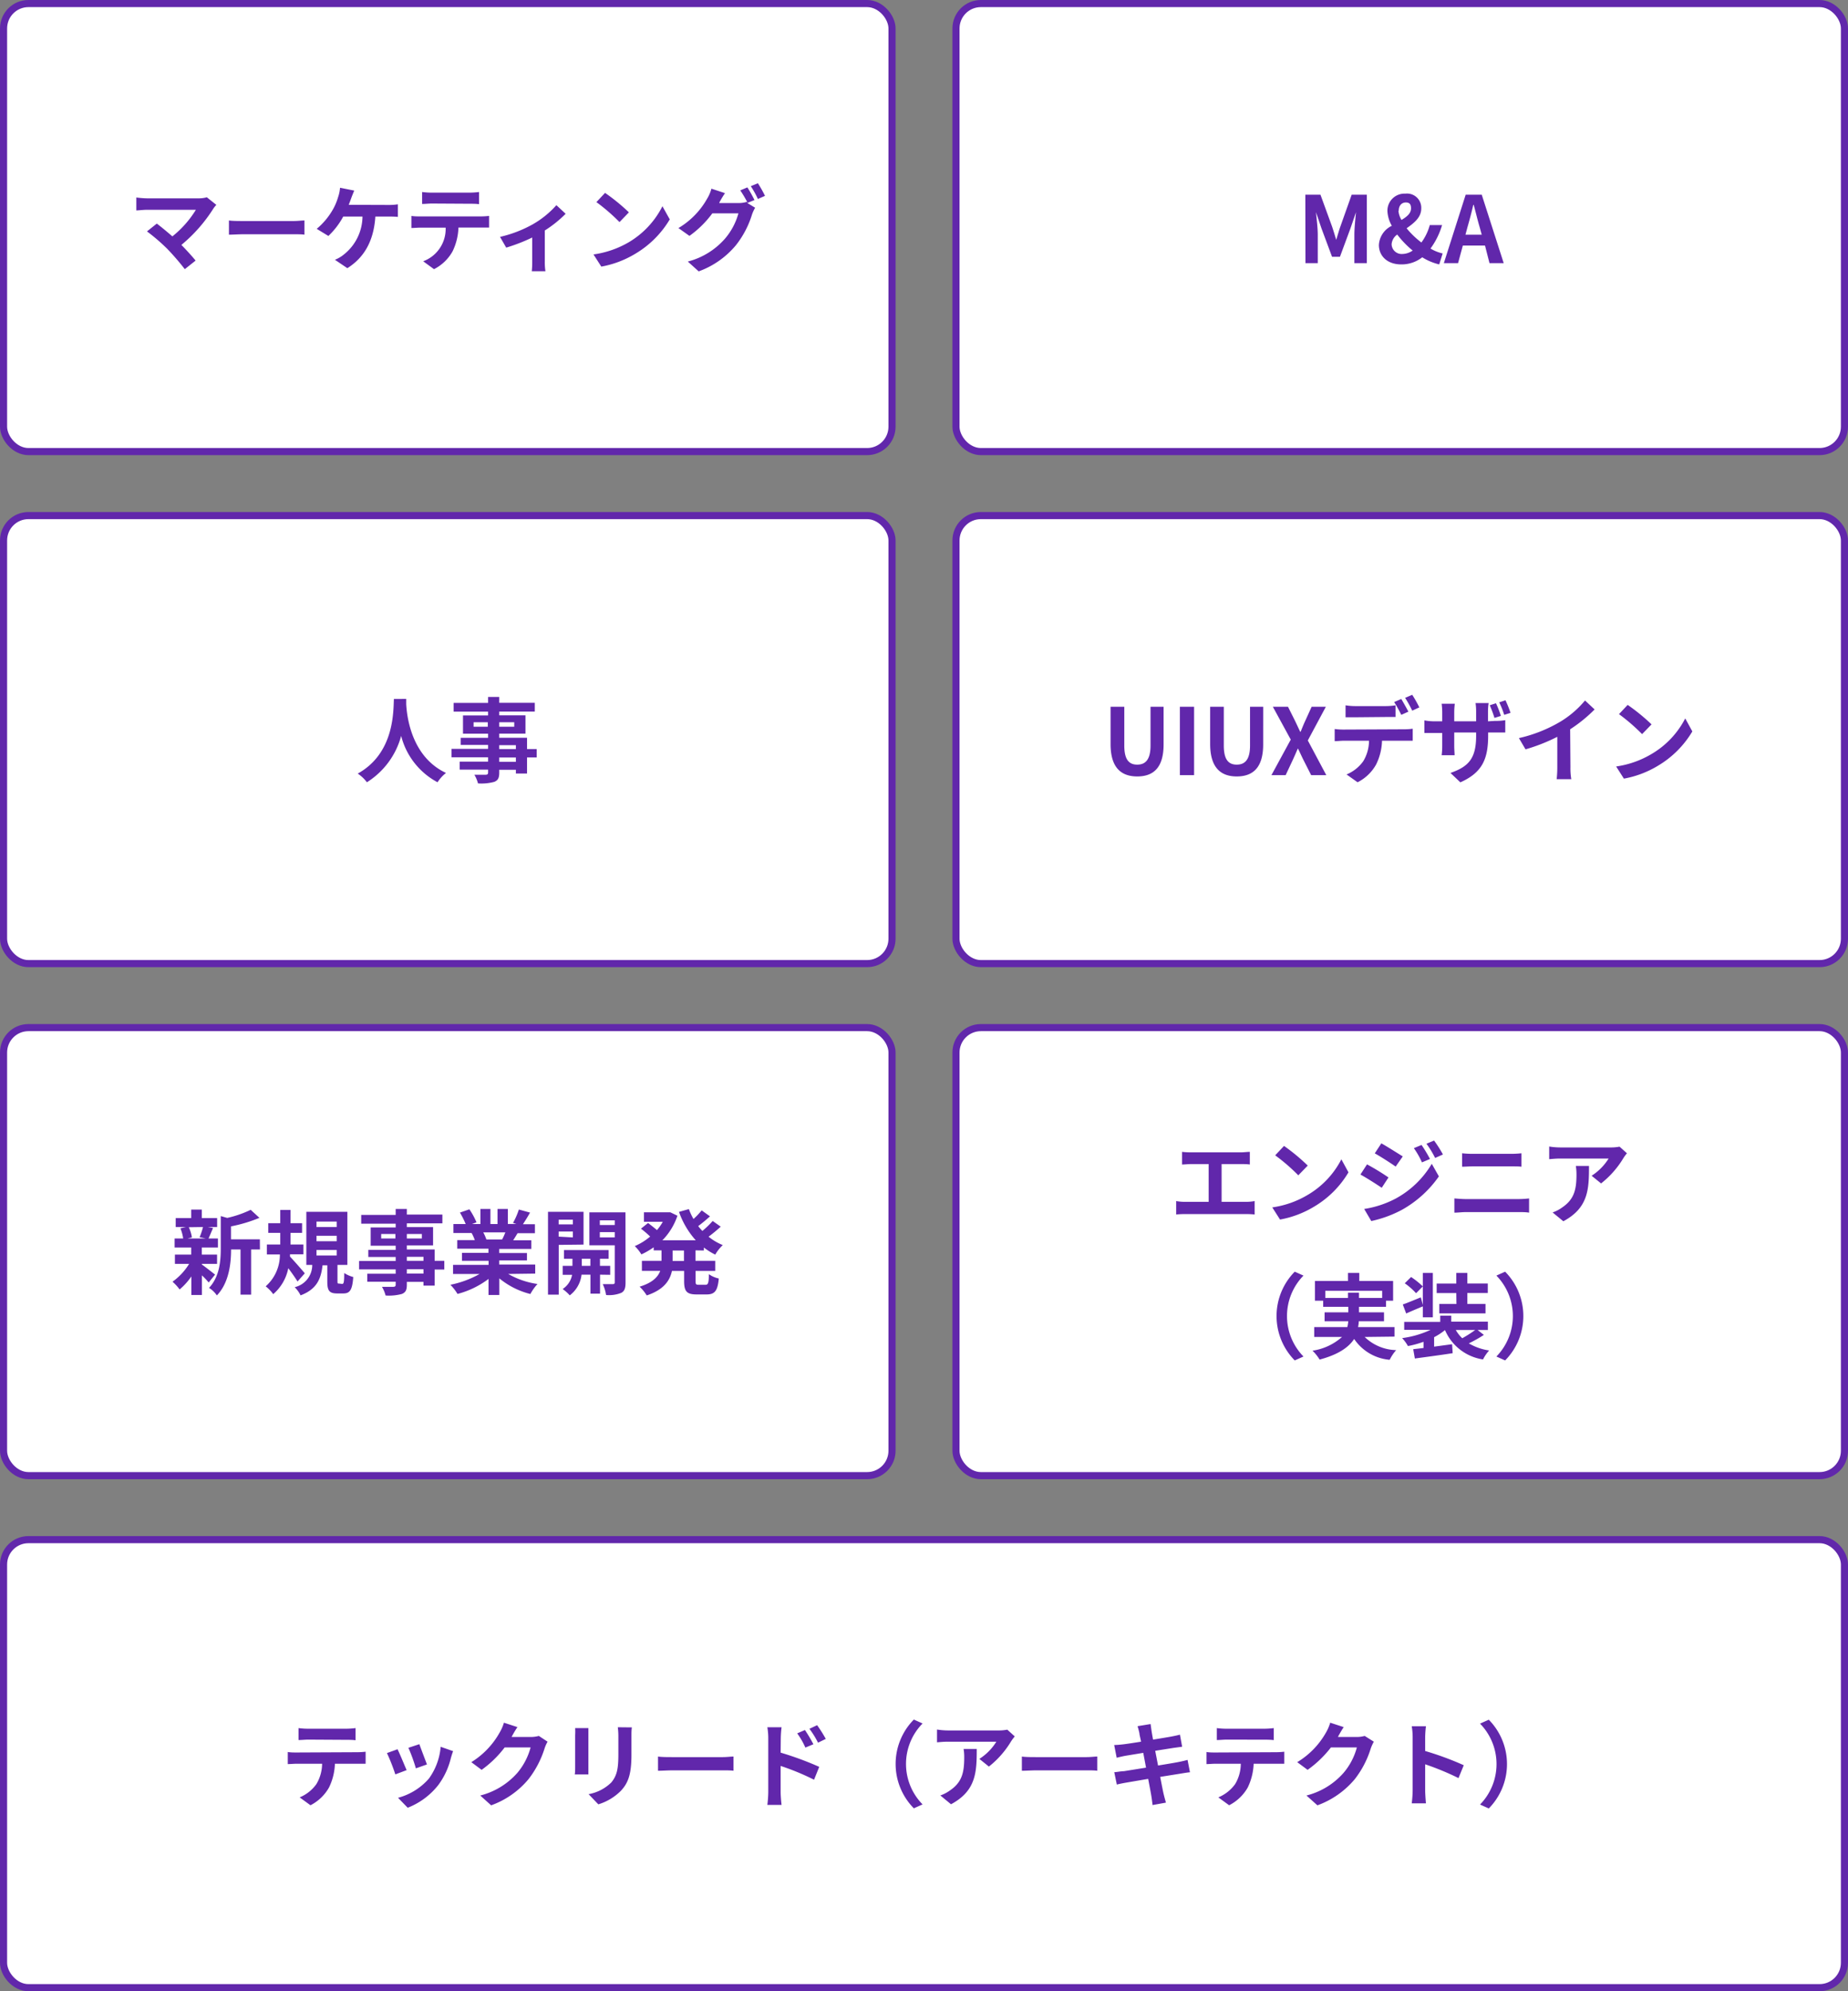
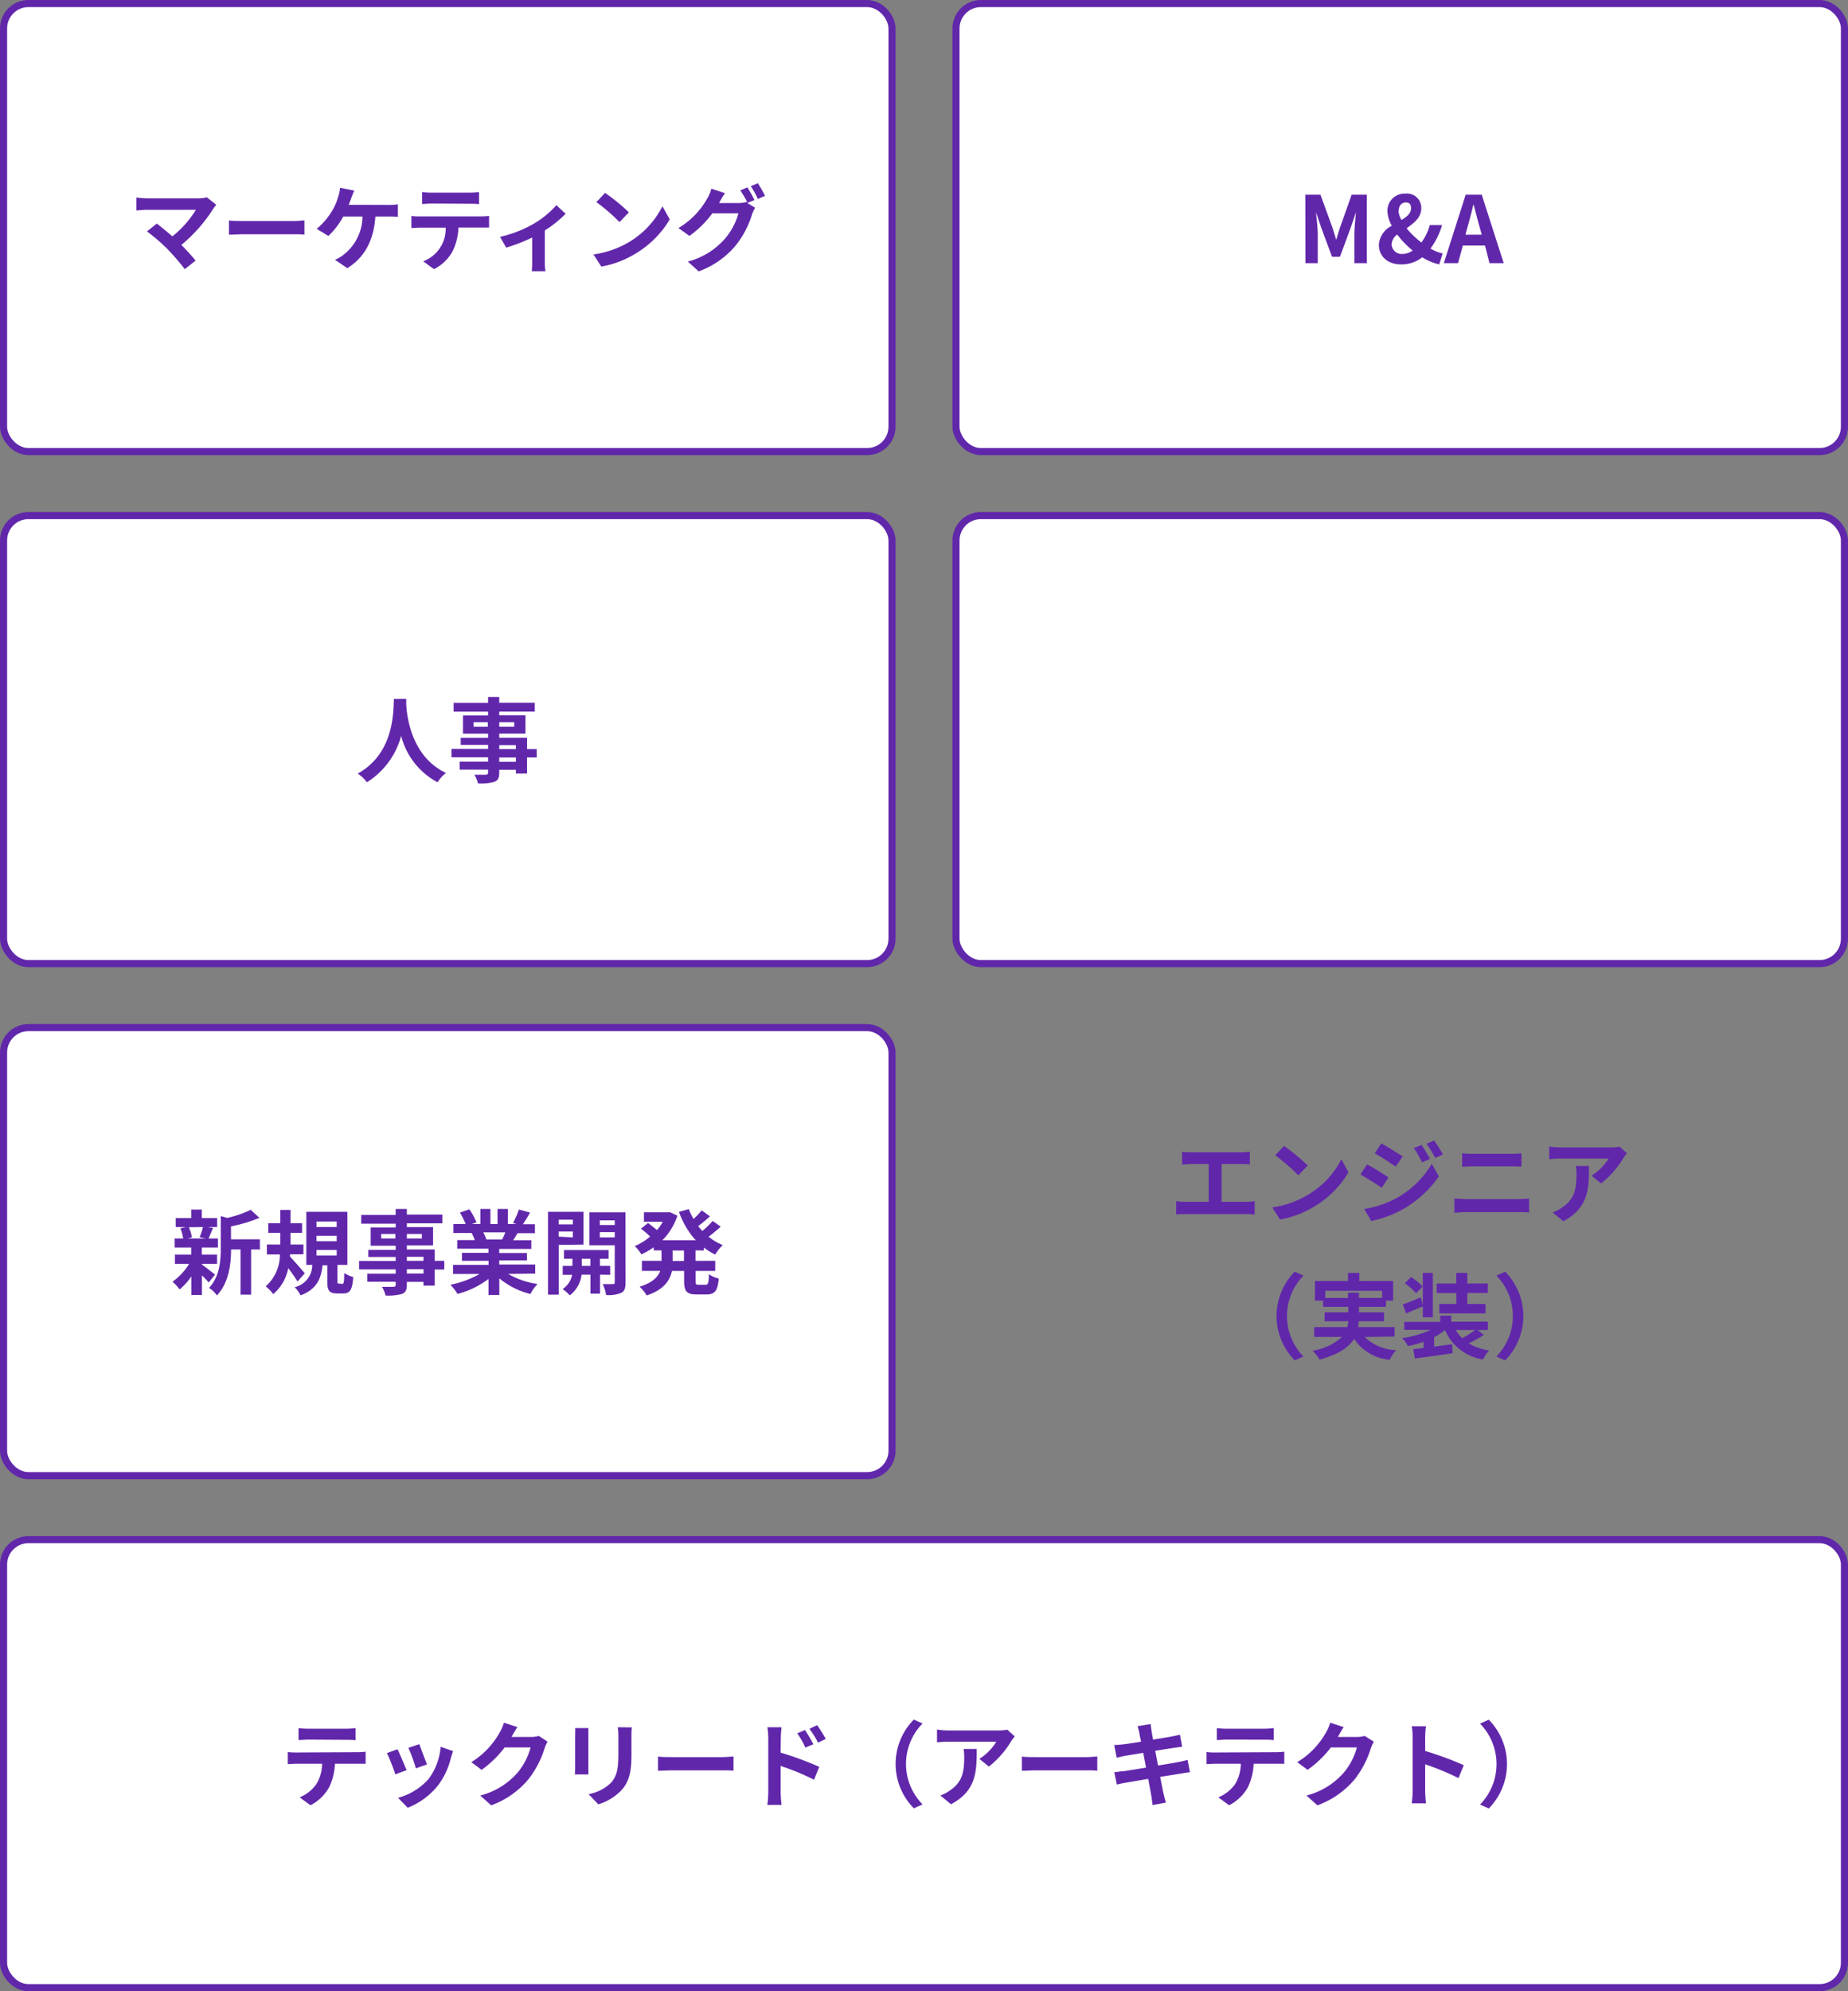
<svg xmlns="http://www.w3.org/2000/svg" viewBox="0 0 260 280">
  <rect x="0" y="0" width="260" height="280" fill="#808080" stroke="none" />
  <defs>
    <style>.cls-1{fill:none;}.cls-2{fill:#fff;stroke:#6127ab;}.cls-3{fill:#6127ab;}</style>
  </defs>
  <g id="レイヤー_2" data-name="レイヤー 2">
    <g id="レイヤー_1-2" data-name="レイヤー 1">
      <rect class="cls-1" width="260" height="280" />
      <rect class="cls-2" x="0.5" y="0.5" width="125" height="63" rx="3.5" />
      <path class="cls-3" d="M29.1,27.74a4.16,4.16,0,0,1-1.21.15H20.68a13,13,0,0,1-1.5-.12v1.82c.28,0,1-.09,1.5-.09h6.88a14.37,14.37,0,0,1-3.31,3.74c-.81-.71-1.67-1.41-2.19-1.8l-1.38,1.1A27.06,27.06,0,0,1,23.54,35,35.29,35.29,0,0,1,26,37.85l1.52-1.21c-.5-.61-1.27-1.46-2-2.2A21.54,21.54,0,0,0,30,29.36a3.63,3.63,0,0,1,.44-.55ZM32.21,33c.48,0,1.35-.06,2.09-.06h7c.55,0,1.21,0,1.53.06V31c-.34,0-.93.08-1.53.08h-7c-.67,0-1.62,0-2.09-.08Zm16.85-4.2c.14-.33.26-.67.36-.95s.28-.72.42-1.05l-2-.4a5.08,5.08,0,0,1-.28,1.34,7.92,7.92,0,0,1-.75,1.76,10,10,0,0,1-2.25,2.68l1.64,1a10.7,10.7,0,0,0,2.09-2.73H51a6.89,6.89,0,0,1-2.65,5.36,4.64,4.64,0,0,1-1.23.72l1.75,1.18c2.36-1.49,3.71-3.8,3.94-7.26h1.82c.3,0,.87,0,1.35.05V28.73a8.26,8.26,0,0,1-1.35.09ZM66,28.65c.46,0,1,0,1.4.06V27a11,11,0,0,1-1.4.09H60.76A10.39,10.39,0,0,1,59.39,27v1.68c.39,0,.93-.06,1.39-.06Zm-6.88,1.78c-.4,0-.85,0-1.24-.07v1.7c.36,0,.87-.05,1.24-.05h3.58a4.85,4.85,0,0,1-3.16,4.73l1.52,1.11a6.2,6.2,0,0,0,2.61-2.5A8.24,8.24,0,0,0,64.5,32h3.13c.36,0,.86,0,1.18,0V30.36a10.29,10.29,0,0,1-1.18.07Zm19.16-1.58a13.14,13.14,0,0,1-3.34,2.7,17.4,17.4,0,0,1-4.59,1.76l.87,1.51a25,25,0,0,0,3.66-1.42v3.34a13.48,13.48,0,0,1-.06,1.4h1.92a7.93,7.93,0,0,1-.09-1.4V32.41a16.39,16.39,0,0,0,2.93-2.35Zm6.85-1.73-1.22,1.3a26.83,26.83,0,0,1,3.25,2.81l1.32-1.37A26.85,26.85,0,0,0,85.12,27.12Zm-1.63,8.66,1.1,1.71a14.08,14.08,0,0,0,4.82-1.83,13.82,13.82,0,0,0,4.81-4.81L93.2,29a12.34,12.34,0,0,1-4.73,5.06A13.53,13.53,0,0,1,83.49,35.78Zm22.65-7.65a19,19,0,0,0-1-1.78l-1,.42a16.17,16.17,0,0,1,1,1.68l-.1-.06a3.7,3.7,0,0,1-1.13.16H101.2l0-.06a14.54,14.54,0,0,1,.8-1.33l-1.91-.63a5.19,5.19,0,0,1-.58,1.37,11.15,11.15,0,0,1-4.06,4.17L97,33.17A14.24,14.24,0,0,0,100.22,30h3.67A9.24,9.24,0,0,1,102,33.56a10.4,10.4,0,0,1-5.23,3.22l1.53,1.38a12.22,12.22,0,0,0,5.24-3.68,13.19,13.19,0,0,0,2.27-4.34,6.18,6.18,0,0,1,.43-.93l-1.1-.67Zm-.52-1.95a12.93,12.93,0,0,1,1,1.8l1-.44a16.73,16.73,0,0,0-1-1.77Z" />
      <rect class="cls-2" x="134.5" y="0.5" width="125" height="63" rx="3.5" />
      <path class="cls-3" d="M183.67,37h1.73V33c0-.91-.16-2.25-.25-3.16h0l.77,2.27,1.49,4h1.11l1.48-4,.78-2.27h0c-.09.91-.23,2.25-.23,3.16v4h1.75V27.38h-2.13l-1.6,4.5c-.21.6-.38,1.23-.58,1.86H188c-.19-.63-.38-1.26-.58-1.86l-1.64-4.5h-2.13Zm12.12-2.67a1.85,1.85,0,0,1,.79-1.35,13.16,13.16,0,0,0,2.17,2.25,2.57,2.57,0,0,1-1.4.48A1.41,1.41,0,0,1,195.79,34.33Zm1-4.69c0-.71.4-1.17,1-1.17s.73.35.73.83c0,.71-.58,1.17-1.34,1.63A3,3,0,0,1,196.75,29.64Zm6.18,6a5.88,5.88,0,0,1-1.71-.69,10.6,10.6,0,0,0,1.63-3.3h-1.73a7.45,7.45,0,0,1-1.18,2.45,12,12,0,0,1-2.08-2c1-.71,2.06-1.5,2.06-2.78a2,2,0,0,0-2.23-2.09,2.4,2.4,0,0,0-2.53,2.44,4.56,4.56,0,0,0,.62,2.08A3.18,3.18,0,0,0,194,34.45c0,1.5,1.13,2.73,3.15,2.73a4.69,4.69,0,0,0,2.95-1,7.82,7.82,0,0,0,2.39,1ZM206.18,33l.28-1.05c.29-1,.58-2.09.82-3.14h.06c.28,1,.54,2.14.84,3.14l.29,1.05Zm3.38,4h2l-3.09-9.62h-2.26L203.14,37h2l.67-2.47h3.12Z" />
      <rect class="cls-2" x="0.5" y="72.5" width="125" height="63" rx="3.5" />
      <path class="cls-3" d="M55.42,98.29c-.09,1.71.09,7.62-5.09,10.49A5.27,5.27,0,0,1,51.62,110a11.09,11.09,0,0,0,4.82-6.52A10.25,10.25,0,0,0,61.56,110a5.13,5.13,0,0,1,1.19-1.31c-4.85-2.27-5.5-7.88-5.6-9.67,0-.27,0-.53,0-.74Zm17.16,8.84H70.24v-.61h2.34Zm-2.34-2.35h2.34v.55H70.24Zm-3.61-2.59v-.63h2v.63Zm5.72-.63v.63H70.24v-.63Zm3.16,3.77H74.15v-1.59H70.24v-.58h3.69v-2.57H70.24v-.53h5V98.83h-5V98H68.67v.84H63.82v1.23h4.85v.53H65.14v2.57h3.53v.58H64.82v1h3.85v.55H63.52v1.19h5.15v.61h-4v1.12h4v.4c0,.23-.08.31-.33.32s-1,0-1.6,0a4.64,4.64,0,0,1,.51,1.22,7,7,0,0,0,2.3-.22c.51-.22.69-.53.69-1.3v-.4h2.34v.53h1.57v-2.26h1.36Z" />
      <rect class="cls-2" x="134.5" y="72.5" width="125" height="63" rx="3.5" />
-       <path class="cls-3" d="M160,109.18c2.35,0,3.71-1.31,3.71-4.51V99.38h-1.84v5.46c0,2-.73,2.68-1.87,2.68s-1.82-.68-1.82-2.68V99.38h-1.93v5.29C156.26,107.87,157.67,109.18,160,109.18Zm6-.18H168V99.38H166Zm8,.18c2.35,0,3.72-1.31,3.72-4.51V99.38h-1.85v5.46c0,2-.73,2.68-1.87,2.68s-1.82-.68-1.82-2.68V99.38h-1.92v5.29C170.28,107.87,171.68,109.18,174,109.18Zm4.88-.18h2l1-2.13c.23-.5.45-1,.7-1.59h.05c.29.59.51,1.09.76,1.59l1.08,2.13h2.13L184,104.12l2.54-4.74h-2l-.91,2c-.21.45-.4.92-.64,1.52h-.06c-.29-.6-.5-1.07-.72-1.52l-1-2h-2.13L181.6,104Zm20.81-9.53a18,18,0,0,0-1-1.77l-1,.43a16.84,16.84,0,0,1,1,1.8Zm-1.54.6c-.25-.48-.71-1.3-1-1.78l-1,.43a19,19,0,0,1,1,1.8Zm-3.21.75c.45,0,1,0,1.4,0V99.18a9.43,9.43,0,0,1-1.4.11H190.7a9.09,9.09,0,0,1-1.39-.11v1.68c.39,0,.95,0,1.39,0Zm-5.91,1.77a8.75,8.75,0,0,1-1.25-.08v1.71c.37,0,.88-.06,1.25-.06h3.58a5.61,5.61,0,0,1-.81,2.88,5.43,5.43,0,0,1-2.35,1.86L191,110a6.14,6.14,0,0,0,2.61-2.5,8,8,0,0,0,.83-3.34h3.14c.36,0,.86,0,1.18,0v-1.69a8.45,8.45,0,0,1-1.18.08Zm23.49-2.35a15.94,15.94,0,0,0-.71-1.77l-.88.29a12.41,12.41,0,0,1,.7,1.76Zm-1.36.43a12.29,12.29,0,0,0-.69-1.78l-.87.28a16.56,16.56,0,0,1,.66,1.78Zm-1.81.76v-1.37a7.94,7.94,0,0,1,.09-1.2H207.6a8.11,8.11,0,0,1,.08,1.2v1.37H204.6v-1.28a9.6,9.6,0,0,1,.08-1.19h-1.85a9.68,9.68,0,0,1,.08,1.17v1.3h-1.1a8.25,8.25,0,0,1-1.41-.13v1.77c.29,0,.76,0,1.41,0h1.1v1.77a10.23,10.23,0,0,1-.08,1.36h1.82c0-.26-.05-.78-.05-1.36V103h3.08v.49c0,3.2-1.1,4.32-3.61,5.2l1.39,1.32c3.14-1.39,3.91-3.36,3.91-6.58V103h1c.67,0,1.13,0,1.41,0v-1.73a8,8,0,0,1-1.43.1Zm11.56,1.12a20.51,20.51,0,0,0,3.44-2.79L223,98.5a13.65,13.65,0,0,1-3.39,2.93,20.12,20.12,0,0,1-5.91,2.36l.93,1.58a25.34,25.34,0,0,0,4.47-1.76v4.26a15,15,0,0,1-.09,1.7h2.06a8.93,8.93,0,0,1-.12-1.7ZM229,99.12l-1.22,1.3a26.83,26.83,0,0,1,3.25,2.81l1.33-1.37A27.7,27.7,0,0,0,229,99.12Zm-1.62,8.66,1.09,1.71a14.08,14.08,0,0,0,4.82-1.83,13.82,13.82,0,0,0,4.81-4.81l-1-1.83a12.33,12.33,0,0,1-4.73,5A13.41,13.41,0,0,1,227.38,107.78Z" />
      <rect class="cls-2" x="0.5" y="144.5" width="125" height="63" rx="3.5" />
      <path class="cls-3" d="M28.56,172.54a9.23,9.23,0,0,1-.48,1.43l.86.18H26.39L27,174a5.06,5.06,0,0,0-.44-1.43Zm-.17,5.18h2.15v-1.3H28.39v-1h2.27v-1.27H29.34c.18-.39.39-.91.63-1.47l-.76-.14h1.34v-1.26H28.39v-1.19H26.9v1.19H24.72v1.26h1.45l-.79.18a5.86,5.86,0,0,1,.39,1.43h-1.2v1.27H26.9v1H24.61v1.3h2a8.58,8.58,0,0,1-2.34,2.51,6.47,6.47,0,0,1,1,1.09,9,9,0,0,0,1.65-1.83v2.61h1.49v-2.76a10.13,10.13,0,0,1,.95,1l.9-1.11c-.3-.23-1.38-1.09-1.85-1.41Zm8.17-3.45H32.5v-1.82a20.93,20.93,0,0,0,4-1.2l-1.23-1.13a15.2,15.2,0,0,1-3.3,1.14l-.91-.26v4.51c0,1.8-.16,4-1.65,5.59a3.59,3.59,0,0,1,1.1,1.06c1.72-1.78,2-4.53,2-6.46h1.33v6.35h1.49V175.7h1.24Zm6.32,4.78c-.29-.36-1.54-1.79-2.08-2.35l0-.32h1.89V175H40.87v-1.64H42.5V172H40.87v-1.86H39.43V172H37.74v1.36h1.69V175H37.55v1.4h1.83a5.92,5.92,0,0,1-2,4.48,5.48,5.48,0,0,1,1.06,1.1,6.45,6.45,0,0,0,2.12-3.65c.49.65,1,1.38,1.3,1.87Zm1.65-3.28h2.84v.77H44.53Zm0-2h2.84v.77H44.53Zm0-2h2.84v.77H44.53Zm3.17,8.72c-.2,0-.22,0-.22-.39v-2.23h1.39v-7.47H43.1v7.47h.83A3.19,3.19,0,0,1,41.46,181a4.33,4.33,0,0,1,.83,1.15c2.29-.87,2.87-2.32,3.09-4.23h.67v2.26c0,1.27.24,1.7,1.39,1.7h.86c.92,0,1.27-.47,1.4-2.31a4.45,4.45,0,0,1-1.27-.56c0,1.36-.08,1.53-.29,1.53Zm11.88-1.4H57.24v-.61h2.34Zm-2.34-2.36h2.34v.56H57.24Zm-3.61-2.58v-.63h2v.63Zm5.72-.63v.63H57.24v-.63Zm3.16,3.77H61.15v-1.59H57.24v-.58h3.69v-2.57H57.24v-.53h5v-1.23h-5V170H55.67v.84H50.82v1.23h4.85v.53H52.15v2.57h3.52v.58H51.82v1h3.85v.56H50.52v1.19h5.15v.61h-4v1.12h4v.4c0,.23-.08.31-.33.32s-1,0-1.6,0a4.64,4.64,0,0,1,.51,1.22,7,7,0,0,0,2.3-.22c.51-.22.69-.53.69-1.3v-.4h2.34v.53h1.57v-2.26h1.36Zm8.59-4c-.14.35-.3.73-.46,1H68.21l.22,0a6.38,6.38,0,0,0-.44-1Zm4.2,5.8v-1.28H70.24v-.57h3.9V176.2h-3.9v-.58h4.51v-1.21H72.2c.2-.31.41-.66.62-1h2.44v-1.26H73.57c.3-.46.65-1,1-1.64L73,170.08a10.4,10.4,0,0,1-.82,1.88l.47.15H71.45V170H70v2.12H69V170H67.59v2.12H66.41l.63-.24a10.32,10.32,0,0,0-1-1.83l-1.33.46a12.77,12.77,0,0,1,.81,1.61H63.79v1.26h2.72l-.16,0a5.75,5.75,0,0,1,.45,1H64.33v1.21h4.39v.58H65v1.12h3.74v.57h-5v1.28h3.74a13.94,13.94,0,0,1-4.11,1.52,7.2,7.2,0,0,1,1,1.29,12.45,12.45,0,0,0,4.36-2.11v2.26h1.52v-2.34a11.14,11.14,0,0,0,4.37,2.2,7.13,7.13,0,0,1,1-1.41,11.6,11.6,0,0,1-4.12-1.41Zm5.3-7.58v.66h-2v-.66Zm-2,2.38v-.72h2V174Zm3.5,1.12v-4.61h-5v11.65h1.51v-7ZM81.85,178v-1h1.21v1Zm4,1.26V178H84.41v-1h1.22v-1.22H79.35V177h1.19v1H79.17v1.26h1.32a3.05,3.05,0,0,1-1.33,2,6,6,0,0,1,1,.89,4.27,4.27,0,0,0,1.66-2.91h1.25v2.67h1.35v-2.67ZM84.39,174v-.74h2.1V174Zm2.1-2.4v.66h-2.1v-.66ZM88,170.48H82.92v4.63h3.57v5.2c0,.18-.06.26-.27.26s-.83,0-1.42,0a5.31,5.31,0,0,1,.47,1.53,4.61,4.61,0,0,0,2.13-.3c.47-.24.61-.67.61-1.47Zm8.23,6.83h-1.6v-1.47h1.6Zm2.8-1.47v-.42a8.89,8.89,0,0,0,1.6,1,5.75,5.75,0,0,1,1.06-1.34,7.88,7.88,0,0,1-2-1.18c.56-.41,1.18-.93,1.71-1.41l-1.13-.8a13,13,0,0,1-1.45,1.4,7.56,7.56,0,0,1-.59-.68c.53-.39,1.13-.89,1.66-1.37l-1.17-.84a10.58,10.58,0,0,1-1.15,1.21,8.79,8.79,0,0,1-.65-1.39l-1.39.39a11.84,11.84,0,0,0,2.36,4h-4.7a9,9,0,0,0,2.12-3.46l-1-.48-.27,0H90.6v1.33h2.65a6.83,6.83,0,0,1-.82,1.17c-.36-.31-.86-.69-1.25-1l-1,.8a14.57,14.57,0,0,1,1.29,1.11,8.23,8.23,0,0,1-2.16,1.34,6.13,6.13,0,0,1,.93,1.17,10.82,10.82,0,0,0,1.73-1v.43h1.1v1.47H90.31v1.42h2.58c-.33.87-1.11,1.67-2.9,2.22a6.07,6.07,0,0,1,1,1.23c2.4-.8,3.26-2.09,3.55-3.45h1.71v1.41c0,1.45.35,1.9,1.76,1.9h1.41c1.15,0,1.55-.52,1.71-2.24a3.85,3.85,0,0,1-1.4-.61c0,1.22-.11,1.49-.45,1.49h-1c-.37,0-.42-.08-.42-.55v-1.4h2.77v-1.42H97.85v-1.47Z" />
-       <rect class="cls-2" x="134.5" y="144.5" width="125" height="63" rx="3.5" />
      <path class="cls-3" d="M171.87,169v-5.31h2.74c.38,0,.84,0,1.23.06v-1.78c-.38,0-.84.07-1.23.07h-7.07a9.92,9.92,0,0,1-1.23-.07v1.78c.32,0,.88-.06,1.23-.06h2.51V169h-3.3a6.81,6.81,0,0,1-1.27-.11v1.89a11.11,11.11,0,0,1,1.27-.06h8.57a10.24,10.24,0,0,1,1.2.06v-1.89a6.64,6.64,0,0,1-1.2.11Zm8.76-7.84-1.22,1.3a26.08,26.08,0,0,1,3.25,2.81l1.33-1.37A27.7,27.7,0,0,0,180.63,161.12ZM179,169.78l1.09,1.71a14.08,14.08,0,0,0,4.82-1.83,13.73,13.73,0,0,0,4.81-4.81l-1-1.83a12.33,12.33,0,0,1-4.73,5A13.35,13.35,0,0,1,179,169.78ZM200,161l-1.08.45a11.64,11.64,0,0,1,1.14,2l1.13-.48A20,20,0,0,0,200,161Zm1.79-.63-1.1.46a12.75,12.75,0,0,1,1.22,2l1.1-.49A17,17,0,0,0,201.77,160.39Zm-7.43.38-.94,1.43c.86.48,2.21,1.35,2.94,1.86l1-1.43C196.62,162.16,195.19,161.24,194.34,160.77ZM191.93,170l1,1.7a16.48,16.48,0,0,0,4.35-1.6,15.62,15.62,0,0,0,5.16-4.68l-1-1.77a13.23,13.23,0,0,1-5.06,4.88A14,14,0,0,1,191.93,170Zm.4-6.27-.93,1.43c.87.47,2.22,1.34,3,1.86l.95-1.45A33.8,33.8,0,0,0,192.33,163.73Zm12.29,6.79c.48,0,1.12-.08,1.62-.08h7.47c.39,0,1,0,1.42.08v-2a13.53,13.53,0,0,1-1.42.09h-7.47c-.5,0-1.11-.05-1.62-.09Zm1.09-6.46c.44,0,1-.05,1.53-.05h5.37c.46,0,1.07,0,1.45.05v-1.89a14.51,14.51,0,0,1-1.45.08h-5.38a13.24,13.24,0,0,1-1.52-.08Zm16-.11a7.88,7.88,0,0,1,.09,1.17c0,2.14-.31,3.51-2,4.66a5.1,5.1,0,0,1-1.36.71l1.51,1.24c3.55-1.9,3.61-4.55,3.61-7.78Zm6.15-2.71a6.45,6.45,0,0,1-1.32.11h-7a10,10,0,0,1-1.58-.13V163c.61-.05,1-.09,1.58-.09h6.78a7.75,7.75,0,0,1-2.39,2.42l1.33,1.08a13.1,13.1,0,0,0,3.14-3.56,5.67,5.67,0,0,1,.5-.68Zm-45.7,30.06,1.23-.55a8.14,8.14,0,0,1,0-11.38l-1.23-.55a8.89,8.89,0,0,0,0,12.48Zm4.3-8.79v-1h8v1H191.2v-.74h-1.55v.74Zm9.74,5.44v-1.34h-5.13a4.71,4.71,0,0,0,.1-.82h3.55v-1.25H191.2v-.78H195v-.86h1v-2.77h-4.76V179h-1.59v1.13H185v2.77h1.16v.86h3.54v.78h-3.34v1.25h3.33a4.81,4.81,0,0,1-.13.82h-4.66V188h3.91a8,8,0,0,1-4.15,1.93,6.24,6.24,0,0,1,1,1.25c2.66-.71,4.1-1.74,4.86-2.9a6.69,6.69,0,0,0,5,2.93,6,6,0,0,1,.91-1.36A6.59,6.59,0,0,1,192,188Zm8.71-4.59H202.5v1.32H209v-1.32h-2.56v-1.54h2.88v-1.34h-2.88V179h-1.55v1.49h-2.76v1.34h2.76Zm-4.73-2.47a11.49,11.49,0,0,0-1.65-1.32l-.89.88a9.47,9.47,0,0,1,1.59,1.4Zm0,4.35h1.41V179h-1.41v4.5l-.28-1.07c-1,.4-1.88.78-2.54,1l.48,1.27c.73-.33,1.56-.68,2.34-1Zm7.37,1.78a17.76,17.76,0,0,1-1.82,1.16,4.86,4.86,0,0,1-.91-1.16Zm.34,0h1.44v-1.17h-5.15V185h-1.55v.88h-5.07V187h3.71a13.63,13.63,0,0,1-4,1.16,5.66,5.66,0,0,1,.82,1.12,14.43,14.43,0,0,0,2.19-.6v.87l-1.45.17.23,1.31c1.44-.2,3.46-.46,5.32-.75l-.08-1.26-2.53.34v-1.33a8.63,8.63,0,0,0,1.53-1,6.93,6.93,0,0,0,5.35,4.13,5.73,5.73,0,0,1,.86-1.26,7.9,7.9,0,0,1-2.86-1,18.47,18.47,0,0,0,2.12-1.19Zm3.87-8.2-1.23.55a8.14,8.14,0,0,1,0,11.38l1.23.55a8.88,8.88,0,0,0,0-12.48Z" />
      <rect class="cls-2" x="0.5" y="216.5" width="259" height="63" rx="3.5" />
      <path class="cls-3" d="M48.62,244.65c.45,0,1,0,1.4.06V243a11,11,0,0,1-1.4.09H43.39A10.54,10.54,0,0,1,42,243v1.68c.39,0,.94-.06,1.39-.06Zm-6.88,1.78c-.4,0-.86,0-1.25-.07v1.7c.37,0,.87-.05,1.25-.05h3.58a5.7,5.7,0,0,1-.81,2.87,5.43,5.43,0,0,1-2.35,1.86l1.52,1.11a6.26,6.26,0,0,0,2.61-2.5,8.24,8.24,0,0,0,.83-3.34h3.14c.36,0,.85,0,1.18,0v-1.69a10.29,10.29,0,0,1-1.18.07ZM59,245.26l-1.54.51a23.06,23.06,0,0,1,1.05,2.89l1.56-.55C59.84,247.51,59.2,245.82,59,245.26Zm3,.37a8.9,8.9,0,0,1-1.65,4.46A8.71,8.71,0,0,1,56,252.8l1.36,1.4A10.2,10.2,0,0,0,61.67,251a10.51,10.51,0,0,0,1.77-3.81c.08-.26.15-.53.31-.95Zm-6,.32-1.56.56a26.56,26.56,0,0,1,1.18,3l1.59-.6C56.89,248.19,56.26,246.62,55.94,246Zm19.81-1.85a4.24,4.24,0,0,1-1.13.15H72l0-.06c.16-.29.48-.87.8-1.33l-1.9-.62a6.06,6.06,0,0,1-.59,1.36,11.44,11.44,0,0,1-4,4.19l1.45,1.08A14.93,14.93,0,0,0,71,245.72h3.65a9.25,9.25,0,0,1-1.84,3.55,10.34,10.34,0,0,1-5.24,3.21l1.53,1.38a12.2,12.2,0,0,0,5.25-3.67,13.69,13.69,0,0,0,2.27-4.34,5.11,5.11,0,0,1,.42-.94ZM80.92,243a8.63,8.63,0,0,1,0,1v4.38c0,.39,0,.89-.06,1.14h1.92c0-.3,0-.8,0-1.13V244c0-.42,0-.7,0-1Zm6-.12a9.51,9.51,0,0,1,.08,1.3v2.47c0,2-.17,3-1,4a6.1,6.1,0,0,1-3.19,1.64l1.37,1.43a7.58,7.58,0,0,0,3.16-1.89c1-1.06,1.5-2.26,1.5-5.05v-2.58c0-.52,0-.93.06-1.3ZM92.58,249c.48,0,1.36-.06,2.1-.06h7c.54,0,1.21,0,1.52.06v-2c-.34,0-.93.08-1.52.08h-7c-.68,0-1.63,0-2.1-.08Zm23.6-4.48a18,18,0,0,0-1.22-1.93l-1.08.51a12.49,12.49,0,0,1,1.21,1.95Zm-1.74.75a21.76,21.76,0,0,0-1.19-2l-1.09.47a10.68,10.68,0,0,1,1.15,2Zm-4.59-.82a14.69,14.69,0,0,1,.11-1.57h-2a9.24,9.24,0,0,1,.13,1.57V252a15.56,15.56,0,0,1-.13,1.8h2c-.07-.53-.13-1.44-.13-1.8v-3.68a34.49,34.49,0,0,1,4.7,1.94l.73-1.81a44.48,44.48,0,0,0-5.43-2Zm18.72,9.83,1.23-.55a8.11,8.11,0,0,1,0-11.38l-1.23-.55a8.88,8.88,0,0,0,0,12.48Zm7-8.35a6.74,6.74,0,0,1,.09,1.17c0,2.14-.31,3.51-2,4.66a5.1,5.1,0,0,1-1.36.71l1.5,1.24c3.55-1.9,3.62-4.55,3.62-7.78Zm6.15-2.71a6.34,6.34,0,0,1-1.31.11h-7a10,10,0,0,1-1.58-.13V245c.61-.05,1-.09,1.58-.09h6.77a7.64,7.64,0,0,1-2.39,2.42l1.34,1.08a13.05,13.05,0,0,0,3.13-3.56,7.09,7.09,0,0,1,.51-.68Zm2.05,5.78c.48,0,1.35-.06,2.09-.06h7c.55,0,1.21,0,1.52.06v-2c-.33,0-.92.08-1.52.08h-7c-.67,0-1.62,0-2.09-.08Zm23.31-1.53c-.34.1-.82.21-1.33.31s-1.65.29-2.82.48l-.4-2.07,2.6-.41,1.19-.16-.31-1.7c-.31.09-.8.19-1.22.27s-1.46.25-2.56.43c-.11-.58-.18-1-.21-1.19s-.1-.76-.14-1l-1.83.3c.09.31.18.62.26,1,0,.21.13.63.23,1.18-1.12.18-2.12.33-2.57.38s-.8.08-1.21.09l.35,1.79c.39-.1.74-.18,1.19-.27l2.55-.42.39,2.08-3.12.5c-.42,0-1,.13-1.35.14l.36,1.74c.3-.08.74-.17,1.3-.27l3.11-.53c.21,1.09.38,2,.44,2.36s.12.82.18,1.32l1.88-.34c-.12-.42-.25-.89-.34-1.28s-.26-1.27-.47-2.34l2.82-.45c.5-.08,1-.17,1.37-.2Zm10.72-2.84c.46,0,.95,0,1.41.06V243a11.12,11.12,0,0,1-1.41.09h-5.22a10.43,10.43,0,0,1-1.38-.09v1.68c.39,0,.94-.06,1.39-.06ZM171,246.43c-.41,0-.86,0-1.25-.07v1.7c.36,0,.87-.05,1.25-.05h3.57a5.6,5.6,0,0,1-.8,2.87,5.52,5.52,0,0,1-2.36,1.86l1.52,1.11a6.29,6.29,0,0,0,2.62-2.5,8.4,8.4,0,0,0,.83-3.34h3.13c.37,0,.86,0,1.18,0v-1.69a10.29,10.29,0,0,1-1.18.07Zm21-2.33a4.12,4.12,0,0,1-1.13.15h-2.61l0-.06c.16-.29.48-.87.79-1.33l-1.9-.62a6.05,6.05,0,0,1-.58,1.36,11.4,11.4,0,0,1-4.06,4.19l1.46,1.08a15.38,15.38,0,0,0,3.28-3.15h3.65a9.14,9.14,0,0,1-1.85,3.55,10.3,10.3,0,0,1-5.24,3.21l1.54,1.38a12.33,12.33,0,0,0,5.25-3.67,13.44,13.44,0,0,0,2.26-4.34,5.88,5.88,0,0,1,.43-.94Zm13.94,4.12a42.39,42.39,0,0,0-5.43-2v-1.91a14.5,14.5,0,0,1,.11-1.57h-2a9.07,9.07,0,0,1,.13,1.57v7.46a15.57,15.57,0,0,1-.13,1.81h2c-.05-.52-.11-1.43-.11-1.81v-3.68a38,38,0,0,1,4.69,1.94Zm3.52-6.4-1.23.55a8.14,8.14,0,0,1,0,11.38l1.23.55a8.88,8.88,0,0,0,0-12.48Z" />
    </g>
  </g>
</svg>